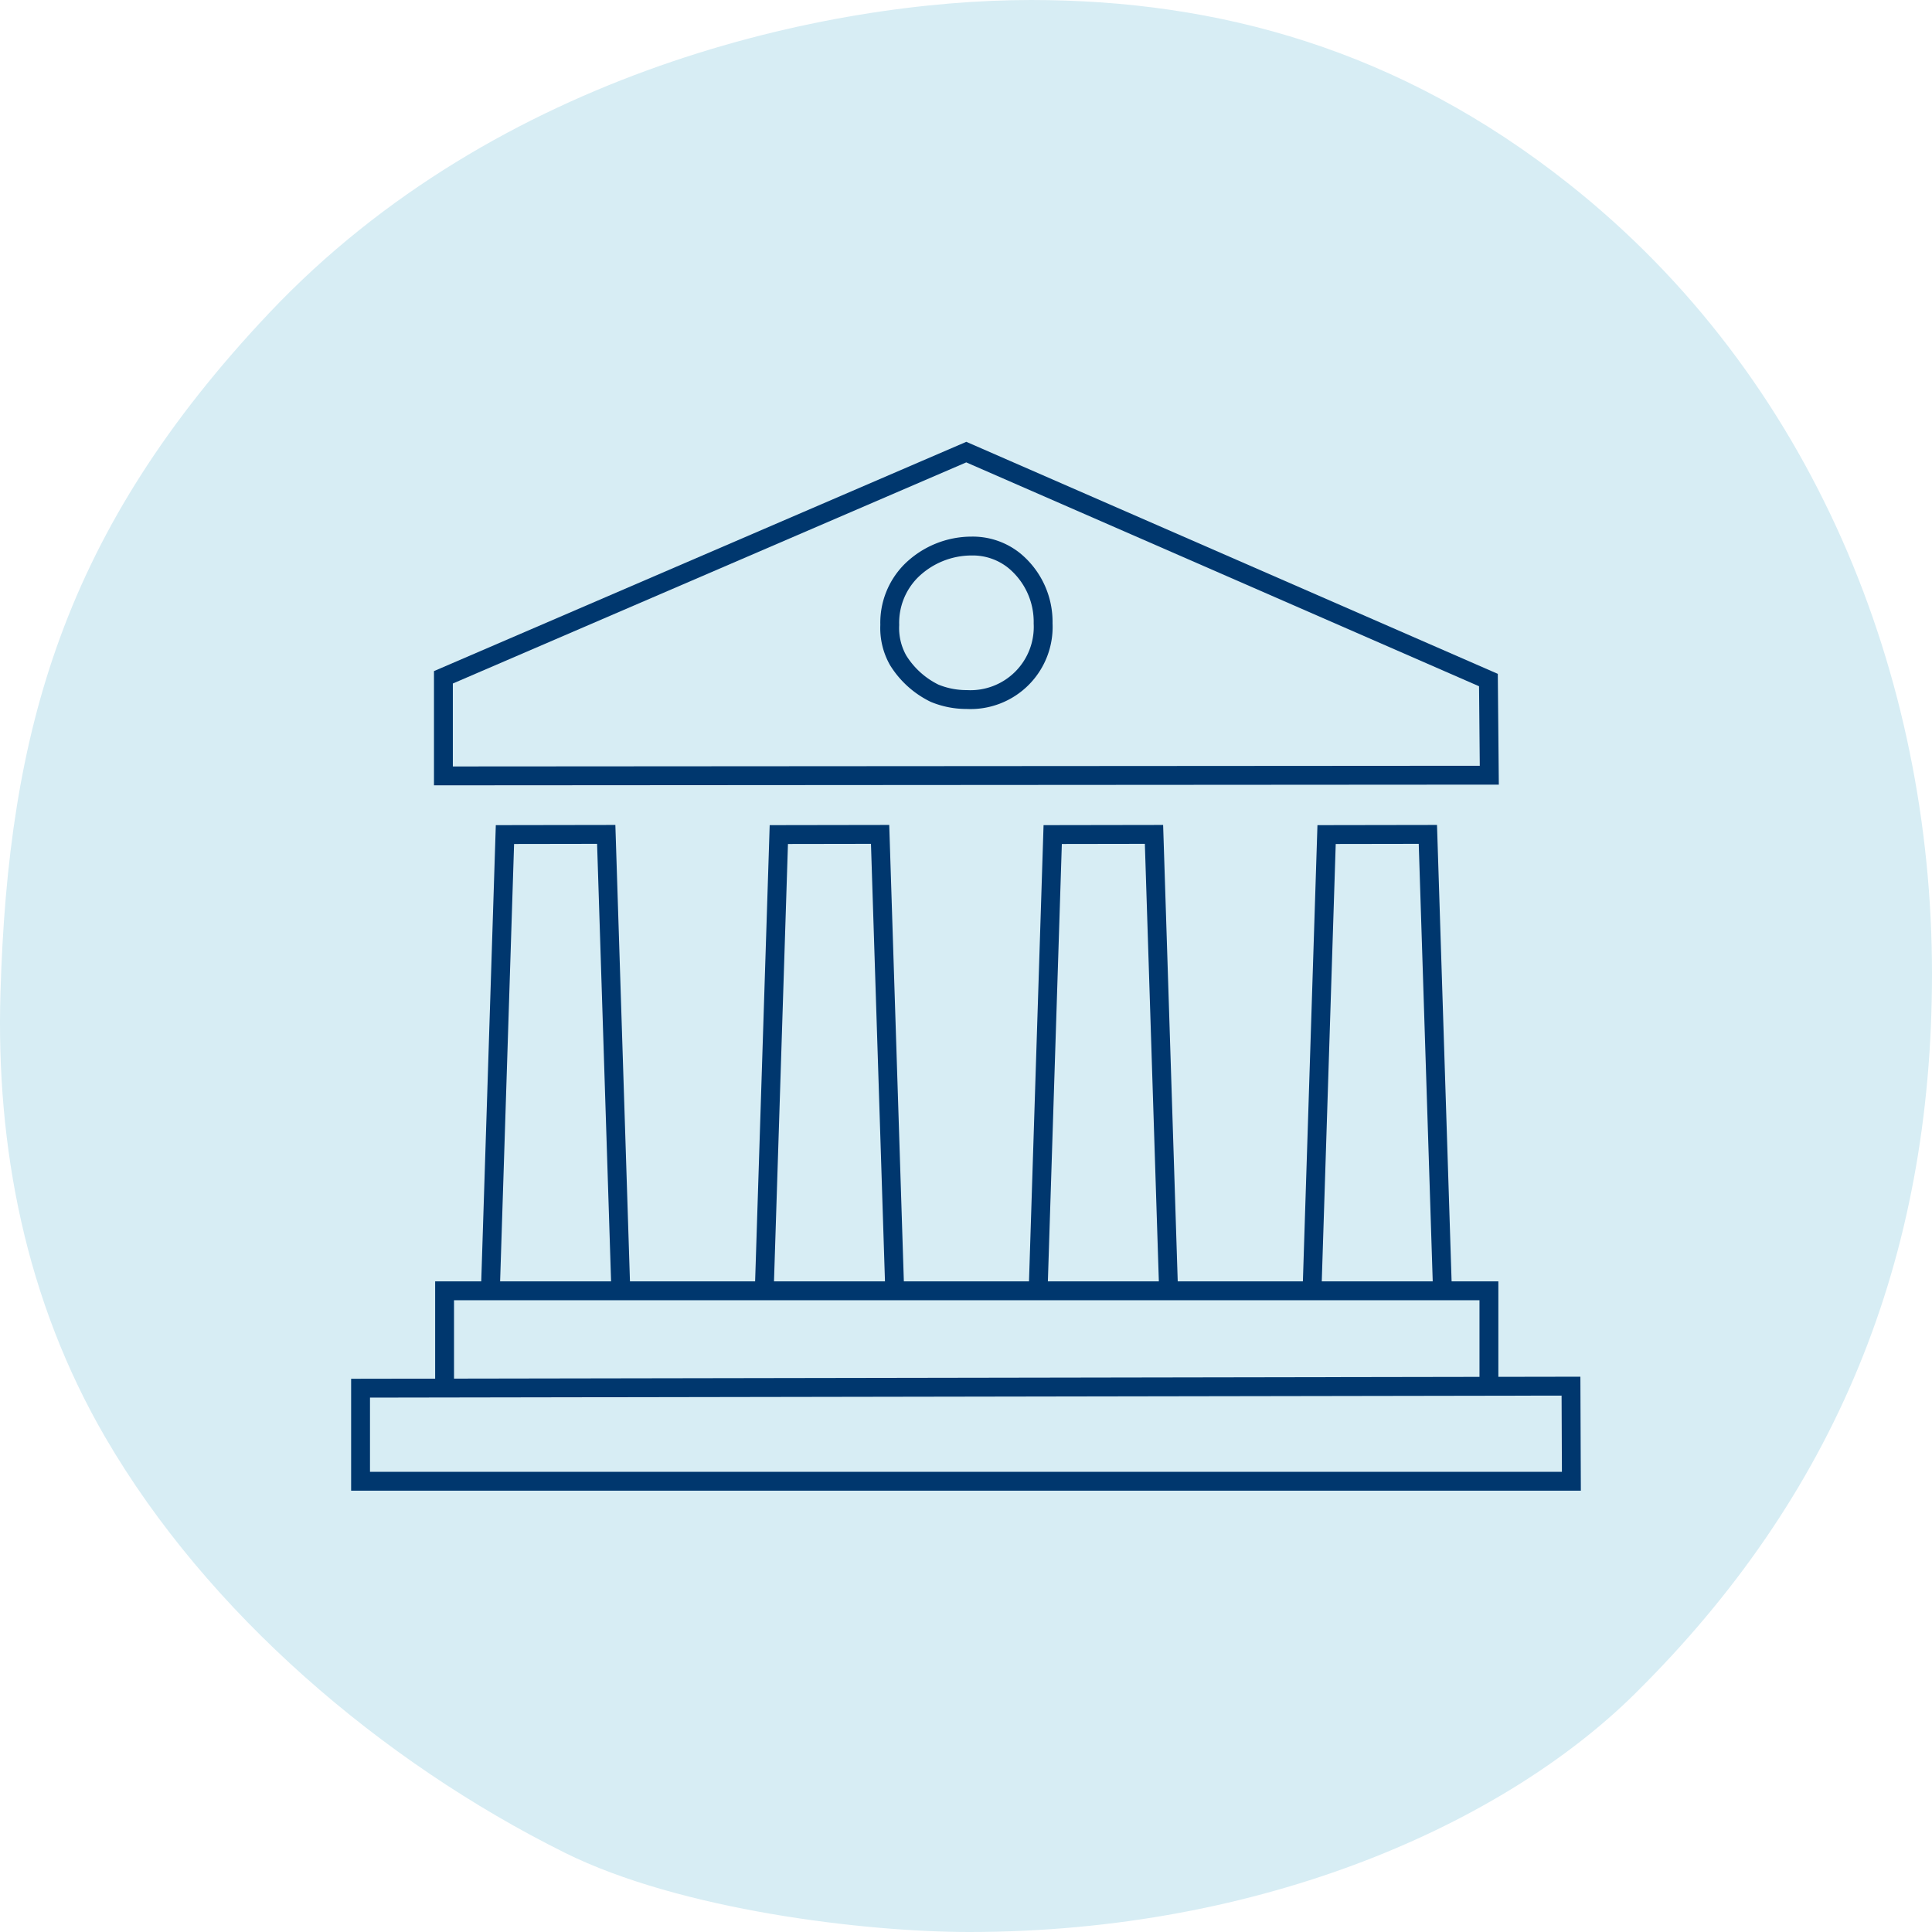
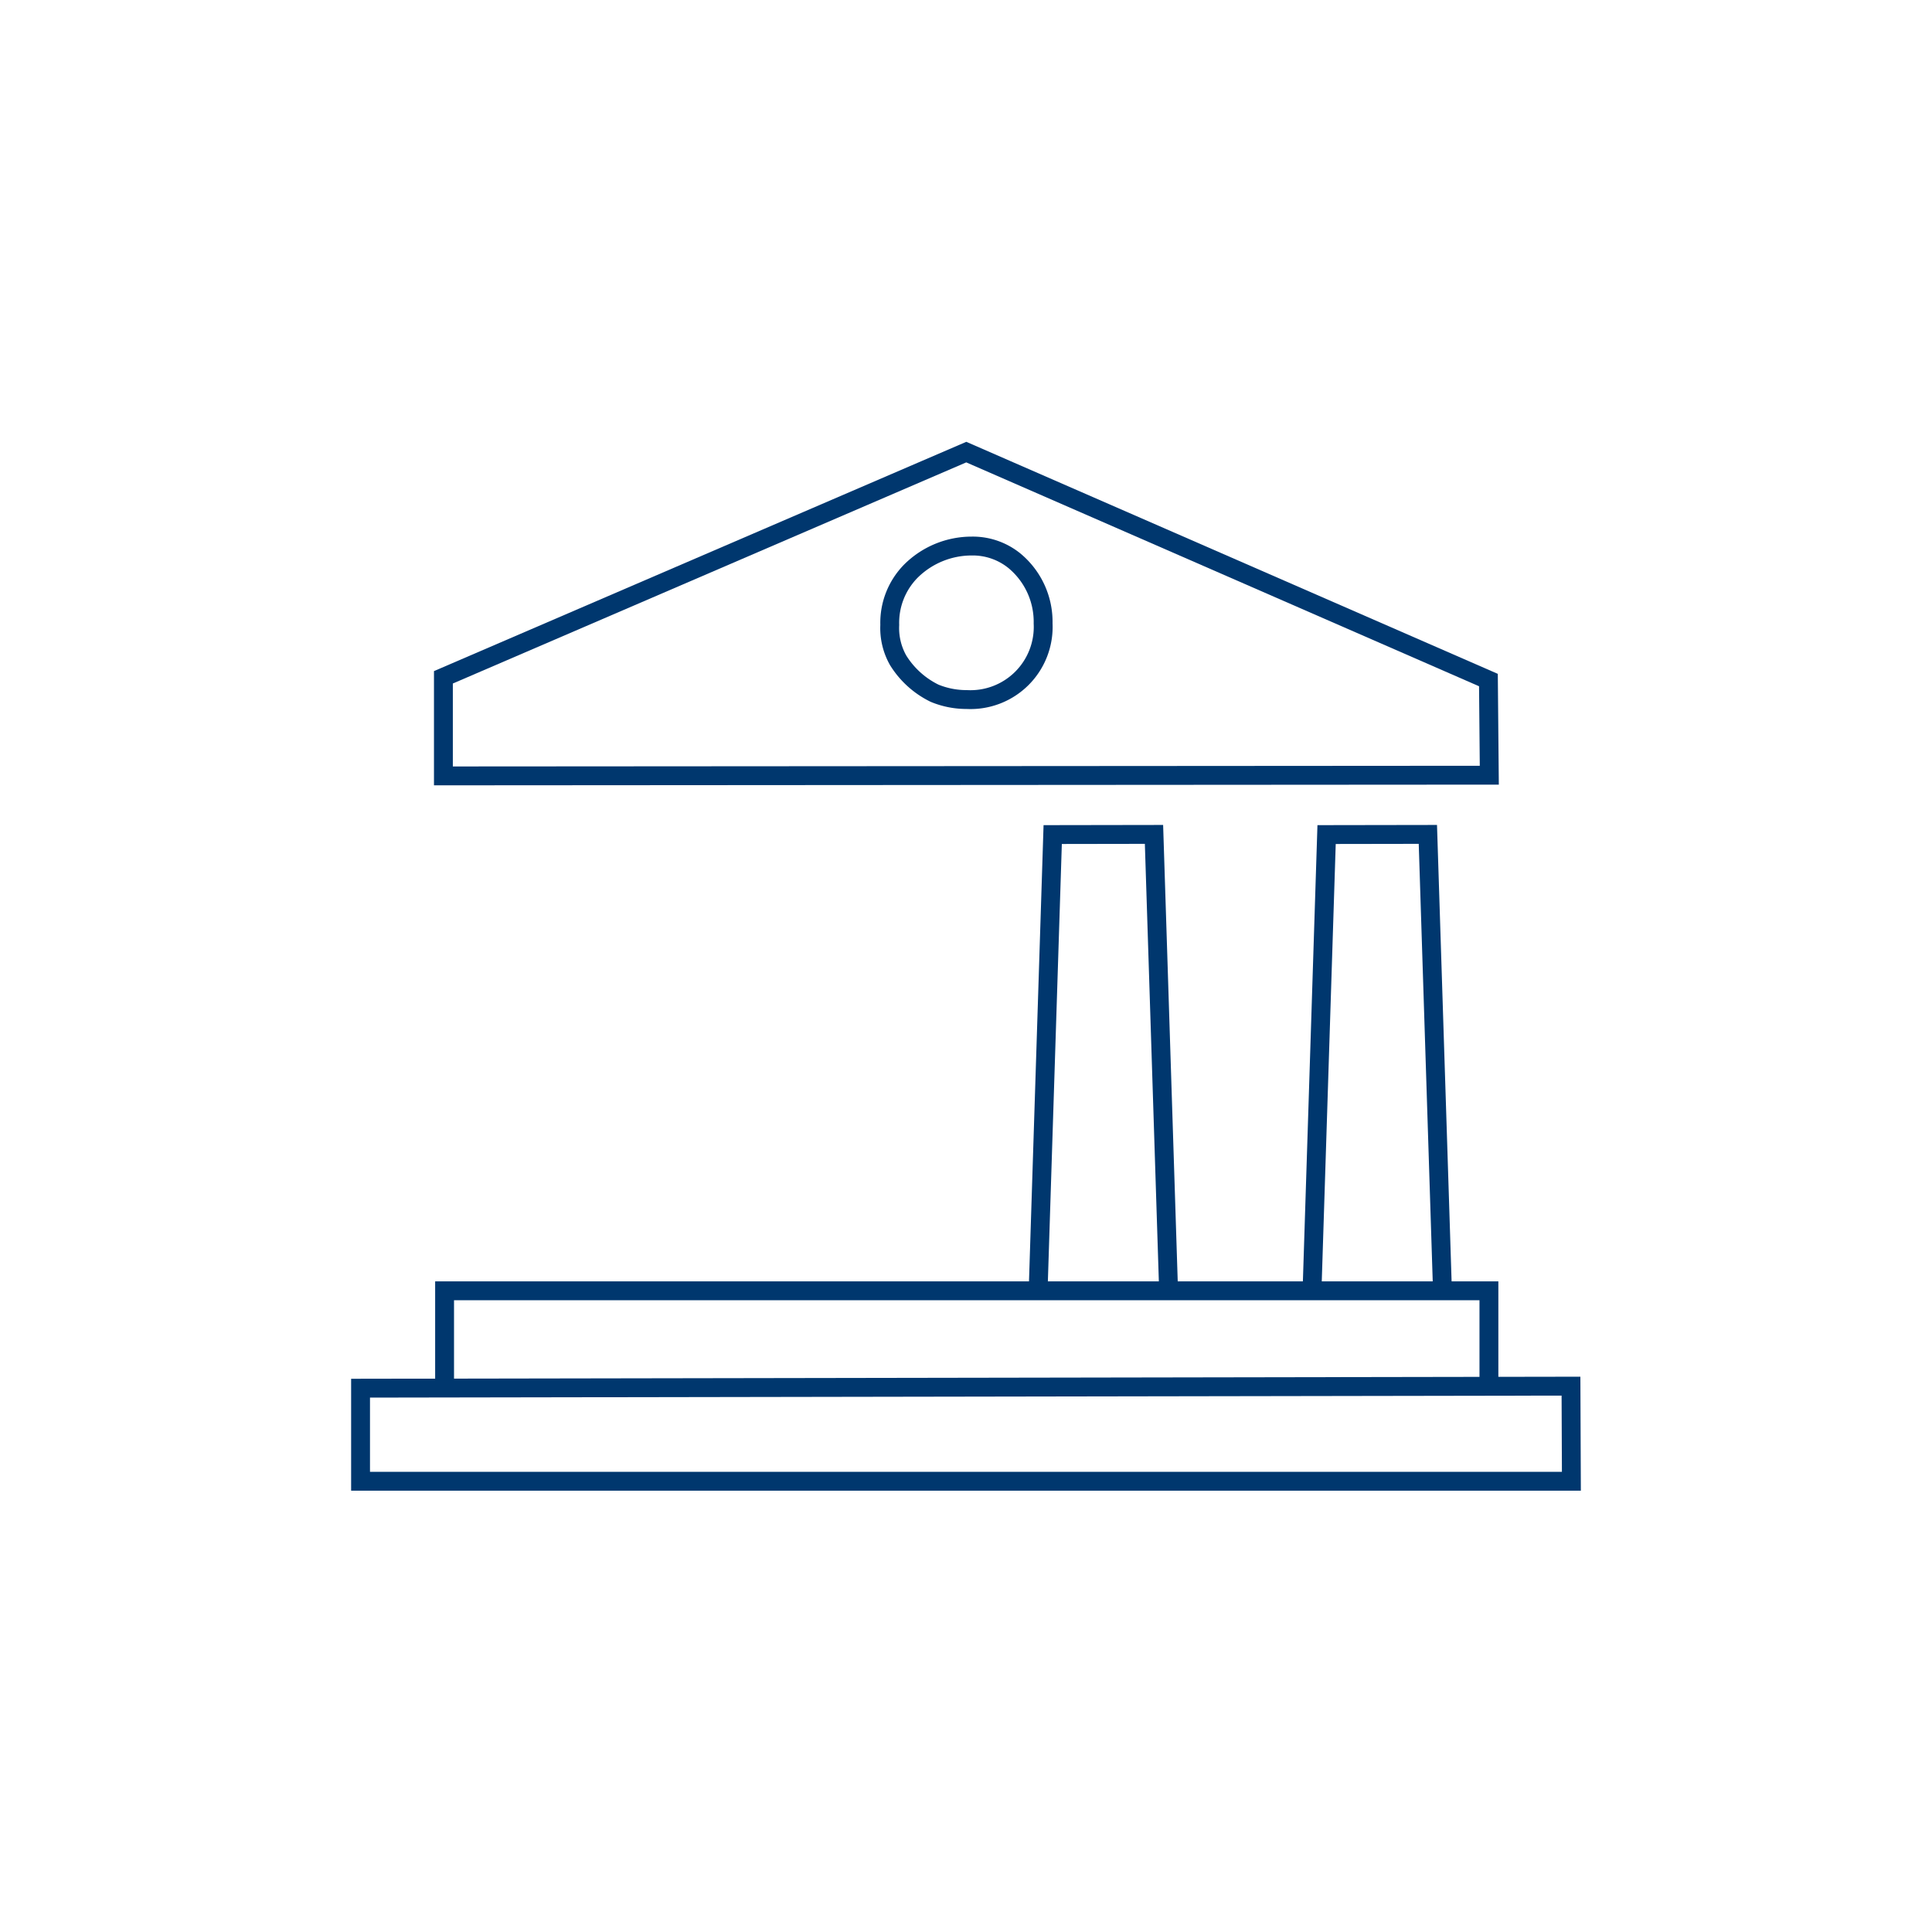
<svg xmlns="http://www.w3.org/2000/svg" viewBox="0 0 128 128">
  <g id="Icons">
-     <path d="M6.978,95.232c6.756,11.614,18.296,21.481,30.453,27.523C45.077,126.55,57.287,128,64.206,128c19.599,0,35.48-7.273,44.068-15.743C121.602,99.107,128,83.457,128,64.512c0-19.72-7.865-39.525-24.086-52.349C92.705,3.289,80.733,0,68.307,0,54.853,0,32.947,4.739,17.835,20.735,4.214,35.153.543,48.375.03,65.79-.273,76.009,1.697,86.154,6.978,95.232Z" style="fill:#d7edf4" />
-     <polyline points="32.489 85.519 33.454 55.292 40.164 55.281 41.131 85.519" style="fill:none;stroke:#00376e;stroke-miterlimit:10;stroke-width:1.25px" />
    <polyline points="86.925 85.519 87.89 55.292 94.6 55.281 95.567 85.519" style="fill:none;stroke:#00376e;stroke-miterlimit:10;stroke-width:1.25px" />
    <polyline points="68.779 85.519 69.744 55.292 76.455 55.281 77.422 85.519" style="fill:none;stroke:#00376e;stroke-miterlimit:10;stroke-width:1.25px" />
-     <polyline points="50.634 85.519 51.599 55.292 58.309 55.281 59.277 85.519" style="fill:none;stroke:#00376e;stroke-miterlimit:10;stroke-width:1.25px" />
    <polygon points="98.67 51.359 98.612 45.055 64.019 29.953 29.377 44.873 29.377 51.405 98.67 51.359" style="fill:none;stroke:#00376e;stroke-miterlimit:10;stroke-width:1.25px" />
    <polygon points="23.888 91.971 23.888 98.136 104.108 98.136 104.082 91.836 23.888 91.971" style="fill:none;stroke:#00376e;stroke-miterlimit:10;stroke-width:1.25px" />
    <polyline points="98.645 91.835 98.645 85.519 29.455 85.519 29.455 91.96" style="fill:none;stroke:#00376e;stroke-miterlimit:10;stroke-width:1.25px" />
    <path d="M59.501,43.742A5.866,5.866,0,0,0,61.919,45.929a5.536,5.536,0,0,0,2.126.417,4.817,4.817,0,0,0,5.064-5.044,5.255,5.255,0,0,0-1.912-4.159,4.386,4.386,0,0,0-2.827-.966,5.714,5.714,0,0,0-4.007,1.647,4.872,4.872,0,0,0-1.414,3.58A4.342,4.342,0,0,0,59.501,43.742Z" style="fill:none;stroke:#00376e;stroke-miterlimit:10;stroke-width:1.25px" />
  </g>
</svg>